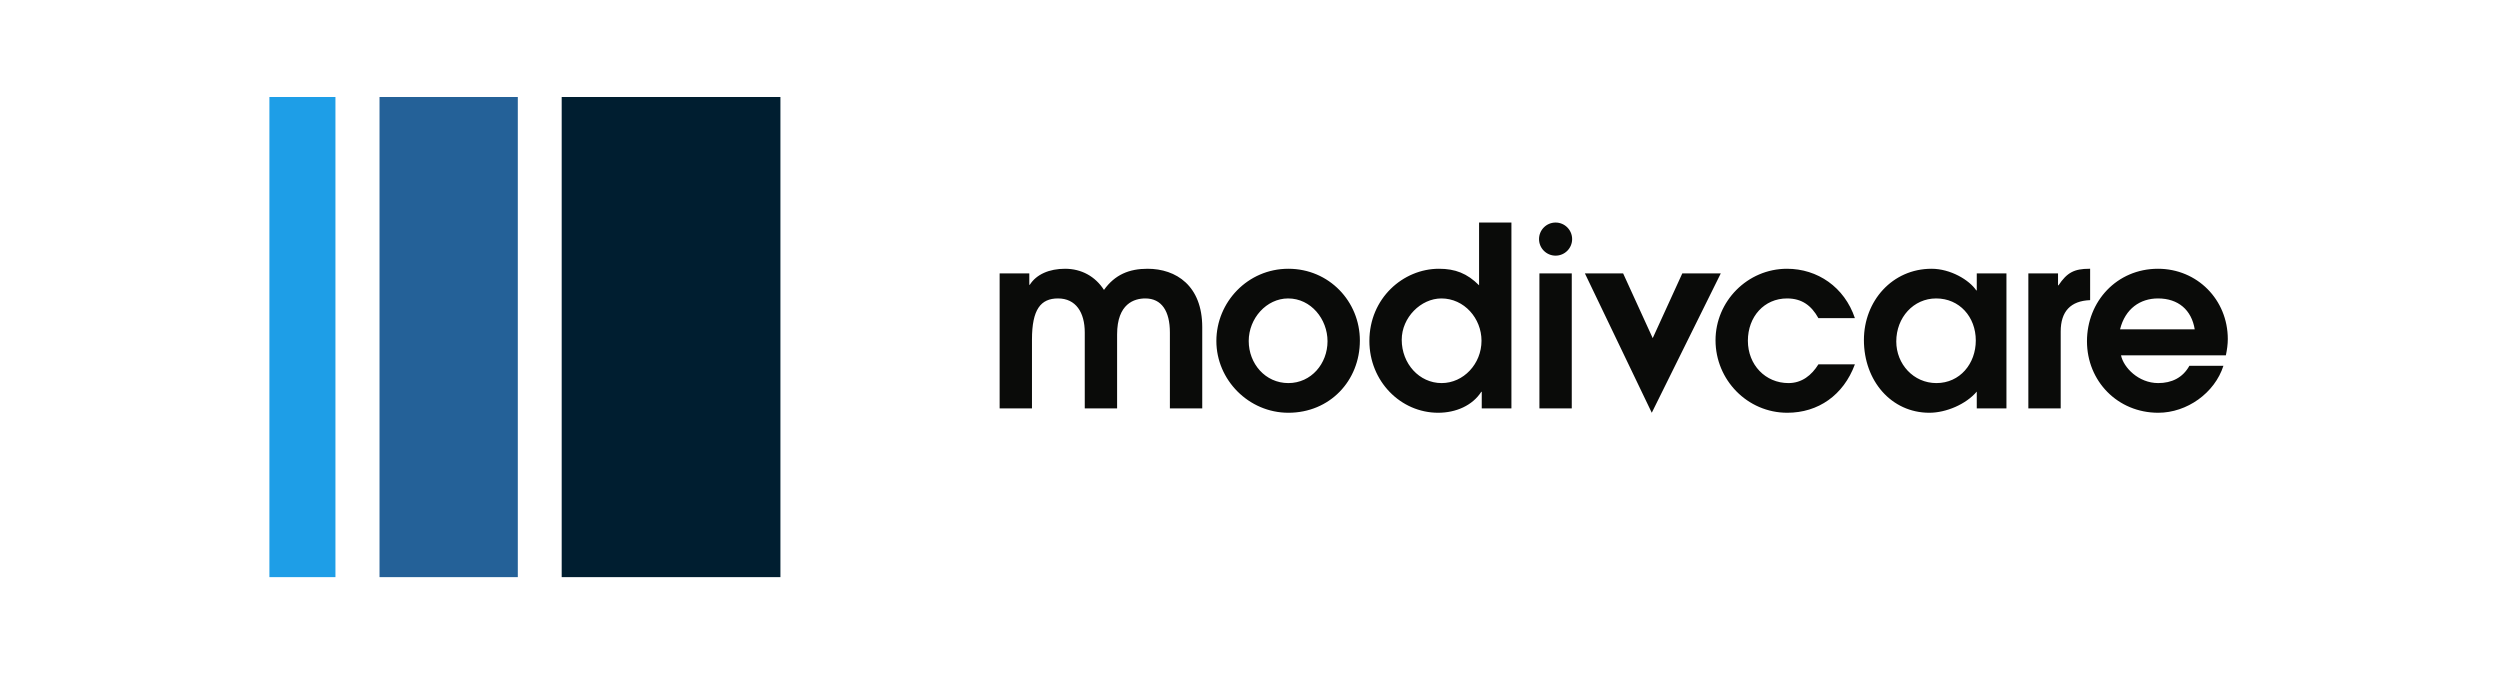
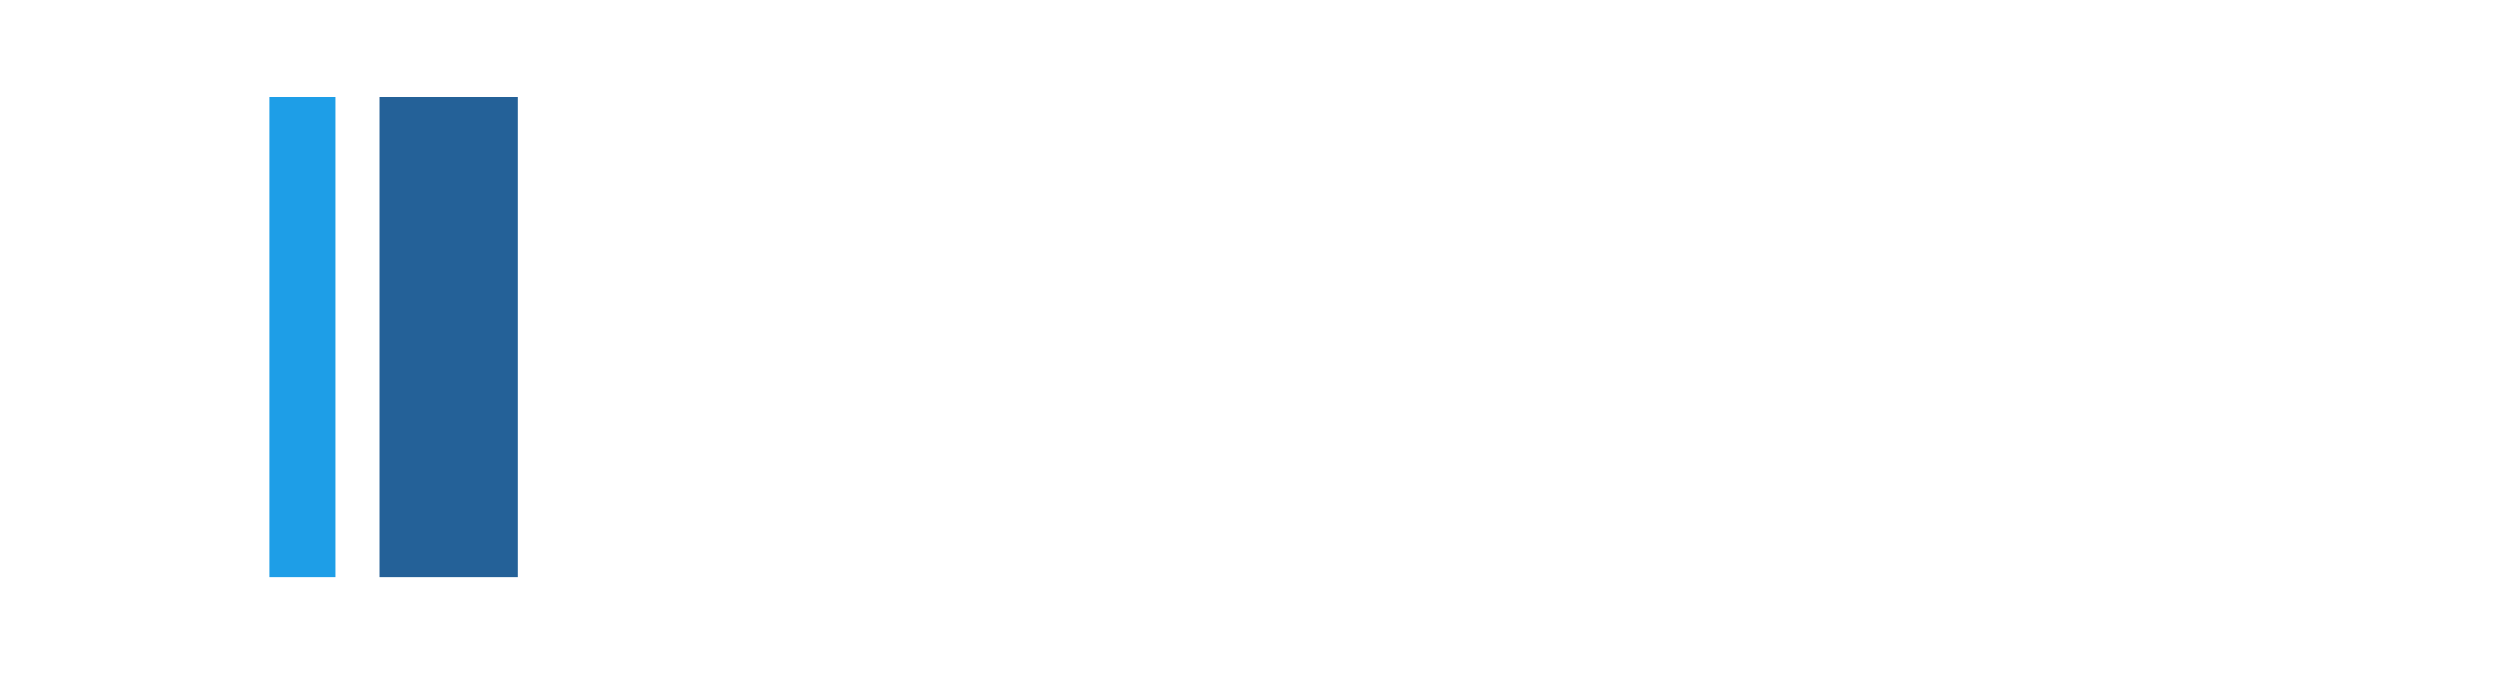
<svg xmlns="http://www.w3.org/2000/svg" width="232" height="63" viewBox="0 0 232 63" fill="none">
  <g clip-path="url(#clip0_2412_12909)">
    <path fill-rule="evenodd" clip-rule="evenodd" d="M35.219 53.556H48.053V9H35.219V53.556Z" fill="#246198" />
-     <path fill-rule="evenodd" clip-rule="evenodd" d="M52.125 53.556H72.424V9H52.125V53.556Z" fill="#001E30" />
    <path fill-rule="evenodd" clip-rule="evenodd" d="M25 53.556H31.129V9H25V53.556Z" fill="#1E9EE7" />
-     <path fill-rule="evenodd" clip-rule="evenodd" d="M108.566 37.898V30.856C108.566 28.869 107.798 27.695 106.286 27.695C105.271 27.695 103.667 28.169 103.667 31.036V37.898H100.666V30.856C100.666 28.982 99.831 27.695 98.183 27.695C96.58 27.695 95.767 28.711 95.767 31.51V37.898H92.766V25.37H95.519V26.431H95.564C96.174 25.461 97.37 24.941 98.838 24.941C100.35 24.941 101.636 25.642 102.449 26.905C103.464 25.483 104.796 24.941 106.49 24.941C109.152 24.941 111.568 26.522 111.568 30.359V37.898H108.566ZM112.879 31.645C112.879 28.034 115.791 24.941 119.56 24.941C123.352 24.941 126.196 27.989 126.196 31.6C126.196 35.347 123.397 38.304 119.56 38.304C115.882 38.304 112.879 35.257 112.879 31.645ZM123.194 31.668C123.194 29.614 121.659 27.695 119.538 27.695C117.529 27.695 115.881 29.546 115.881 31.645C115.881 33.744 117.416 35.55 119.56 35.55C121.683 35.55 123.194 33.744 123.194 31.668ZM137.506 37.898V36.362H137.461C136.649 37.627 135.114 38.304 133.465 38.304C129.968 38.304 127.079 35.369 127.079 31.645C127.079 27.673 130.216 24.941 133.534 24.941C135.046 24.941 136.153 25.37 137.258 26.476V20.652H140.26V37.898H137.506ZM137.484 31.622C137.484 29.546 135.881 27.695 133.76 27.695C131.864 27.695 130.08 29.456 130.08 31.532C130.08 33.744 131.706 35.55 133.782 35.55C135.814 35.55 137.484 33.767 137.484 31.622ZM142.858 37.898H145.86V25.37H142.858V37.898ZM172.134 33.812C171.073 36.679 168.726 38.304 165.859 38.304C162.158 38.304 159.201 35.257 159.201 31.577C159.201 27.966 162.158 24.941 165.837 24.941C168.658 24.941 171.163 26.635 172.134 29.523H168.748C168.094 28.35 167.214 27.695 165.837 27.695C163.716 27.695 162.203 29.388 162.203 31.622C162.203 33.857 163.828 35.55 165.972 35.55C167.214 35.55 168.117 34.827 168.748 33.812H172.134ZM183.444 37.898V36.34C182.451 37.514 180.6 38.304 179.043 38.304C175.522 38.304 172.971 35.347 172.971 31.555C172.971 27.921 175.613 24.941 179.246 24.941C181.007 24.941 182.745 25.98 183.399 26.95H183.444V25.37H186.198V37.898H183.444ZM183.354 31.6C183.354 29.41 181.841 27.695 179.675 27.695C177.575 27.695 175.974 29.456 175.974 31.69C175.974 33.789 177.575 35.55 179.698 35.55C181.887 35.55 183.354 33.744 183.354 31.6ZM188.231 37.898V25.37H190.985V26.476H191.03C191.82 25.302 192.475 24.941 193.896 24.941H193.964V27.853C192.158 27.921 191.233 28.892 191.233 30.765V37.898H188.231ZM196.831 32.977C197.057 34.083 198.434 35.55 200.285 35.55C201.526 35.55 202.565 35.054 203.174 33.947H206.334C205.521 36.475 202.949 38.304 200.285 38.304C196.516 38.304 193.671 35.369 193.671 31.668C193.671 27.966 196.448 24.941 200.262 24.941C203.897 24.941 206.74 27.808 206.74 31.465C206.74 31.939 206.673 32.436 206.56 32.977H196.831ZM203.67 30.562C203.377 28.756 202.136 27.695 200.262 27.695C198.614 27.695 197.215 28.643 196.741 30.562H203.67ZM144.359 20.652C143.51 20.652 142.822 21.34 142.822 22.189C142.822 23.037 143.51 23.724 144.359 23.724C145.207 23.724 145.894 23.037 145.894 22.189C145.894 21.34 145.207 20.652 144.359 20.652ZM156.118 25.37L153.372 31.38L150.626 25.37H147.078L153.285 38.304L159.689 25.37H156.118Z" fill="#0A0B09" />
  </g>
  <defs>
    <clipPath id="clip0_2412_12909">
      <rect width="182" height="44.956" fill="white" transform="translate(25 9)" />
    </clipPath>
  </defs>
</svg>